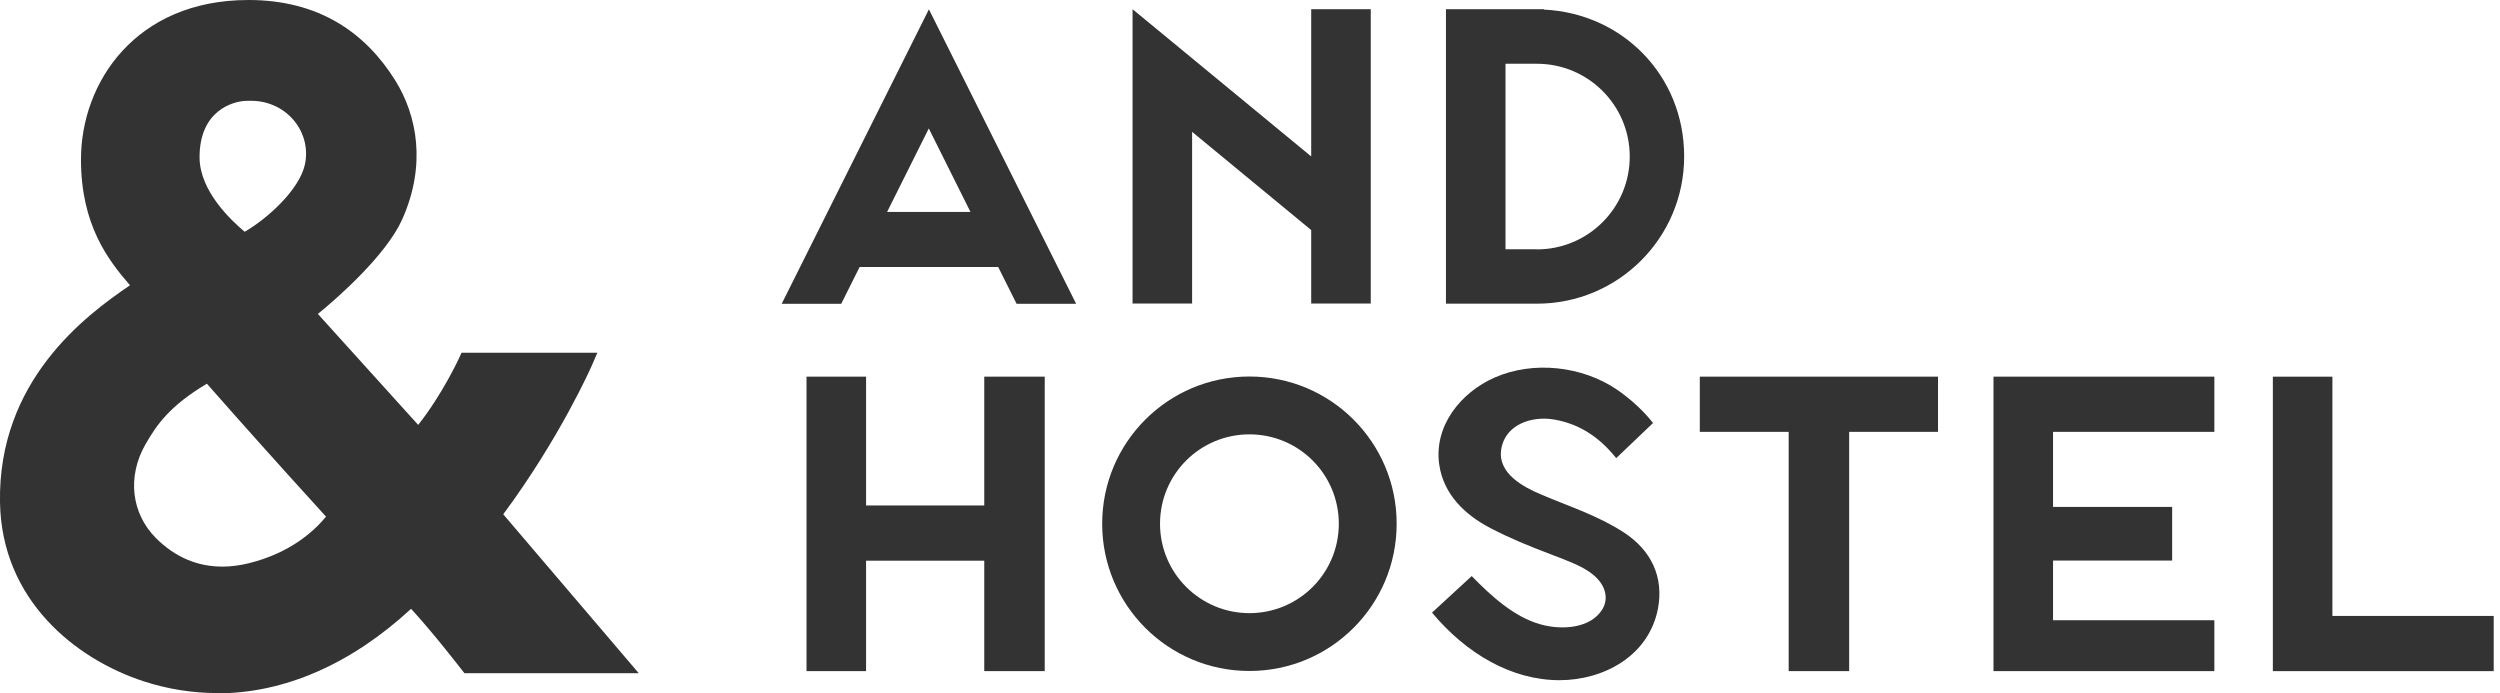
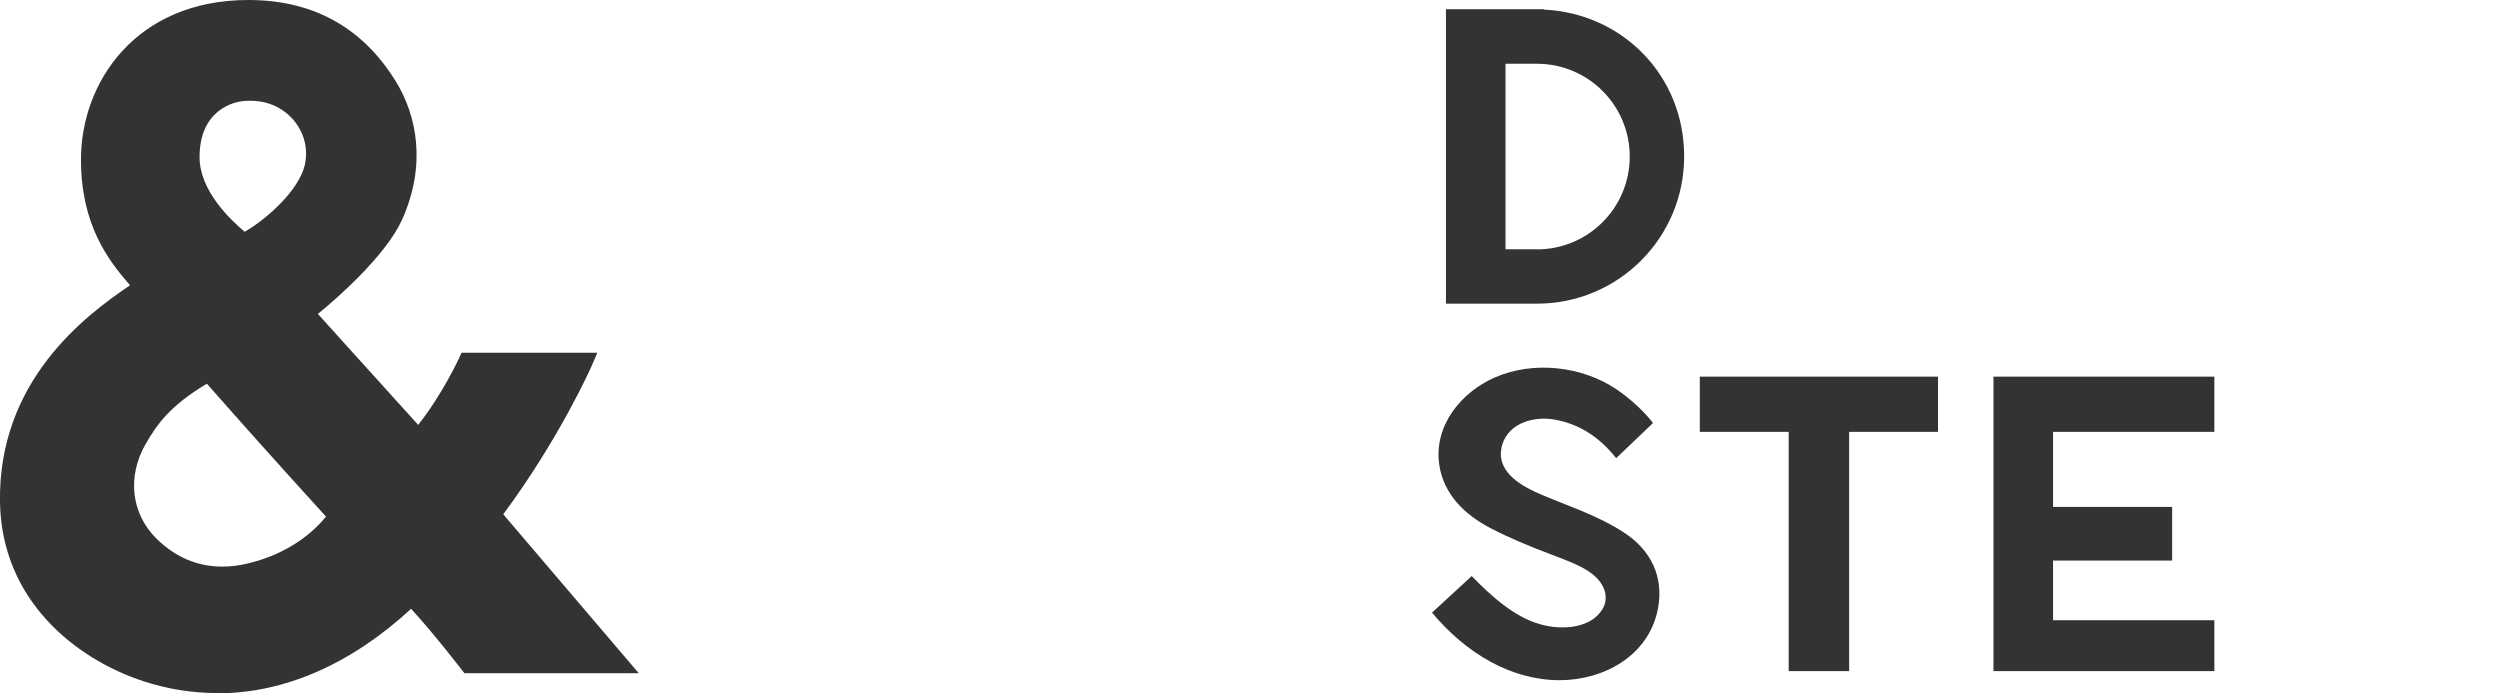
<svg xmlns="http://www.w3.org/2000/svg" width="202" height="56" viewBox="0 0 202 56" fill="none">
  <g clip-path="url(#clip0_4807_300)">
    <path d="M17.558 56C15.551 56 13.543 55.681 11.589 55.044C6.086 53.238 0.138 48.49 -1.26425e-05 40.598C-0.17 30.815 6.83 25.536 10.505 23.05C8.721 21 6.543 18.153 6.543 12.885C6.543 6.639 10.983 0 20.076 0C25.812 0 29.561 2.677 31.951 6.522C33.704 9.348 34.469 13.352 32.483 17.76C31.176 20.639 27.278 24.07 25.684 25.366L33.789 34.331C35.722 31.898 37.082 28.967 37.093 28.935L37.294 28.499H48.267L47.831 29.508C47.81 29.572 45.25 35.372 40.662 41.554L51.613 54.396H37.528L37.294 54.099C37.294 54.099 35.042 51.178 33.215 49.191C28.372 53.663 22.976 56.021 17.558 56.021V56ZM16.709 31.006C13.713 32.801 12.683 34.288 11.759 35.892C10.261 38.505 10.601 41.49 12.619 43.498C14.138 45.006 15.933 45.782 17.962 45.782C18.674 45.782 19.407 45.686 20.161 45.495C23.433 44.677 25.355 42.945 26.343 41.745C22.19 37.178 19.81 34.511 16.709 30.995V31.006ZM19.98 8.147C18.801 8.147 16.124 8.954 16.124 12.694C16.124 15.434 18.663 17.792 19.768 18.727C21.595 17.675 24.144 15.37 24.622 13.352C25.228 10.739 23.22 8.2 20.384 8.147C20.246 8.147 20.118 8.147 19.98 8.147Z" fill="#333333" />
-     <path d="M75.056 0.754L63.159 24.548H67.971L69.458 21.574H80.654L82.141 24.548H86.953L75.056 0.754ZM78.423 17.123H71.678L75.046 10.378L78.413 17.123H78.423Z" fill="#333333" />
-     <path d="M96.322 10.654L105.945 18.589V24.527H110.757V0.744H105.945V12.64L91.51 0.744V24.527H96.322V10.654Z" fill="#333333" />
    <path d="M124.757 0.776V0.744H116.833V24.537H124.184C130.759 24.537 136.08 19.216 136.08 12.64C136.08 6.065 131.056 1.073 124.757 0.776ZM124.184 20.14H121.645V5.152H124.184C128.326 5.152 131.683 8.508 131.683 12.651C131.683 16.794 128.326 20.15 124.184 20.15V20.14Z" fill="#333333" />
-     <path d="M79.528 40.842H69.979V30.433H65.167V54.226H69.979V45.304H79.528V54.226H84.414V30.433H79.528V40.842Z" fill="#333333" />
    <path d="M137.344 30.433V34.894H144.525V54.226H149.411V34.894H156.592V30.433H137.344Z" fill="#333333" />
-     <path d="M100.953 30.422C94.378 30.422 89.056 35.744 89.056 42.319C89.056 48.894 94.378 54.215 100.953 54.215C107.528 54.215 112.85 48.894 112.85 42.319C112.85 35.744 107.528 30.422 100.953 30.422ZM100.953 49.542C96.97 49.542 93.73 46.313 93.73 42.319C93.73 38.325 96.959 35.096 100.953 35.096C104.947 35.096 108.176 38.325 108.176 42.319C108.176 46.313 104.947 49.542 100.953 49.542Z" fill="#333333" />
    <path d="M161.074 30.433V54.226H178.92V50.115H165.886V45.293H175.51V40.959H165.886V34.894H178.92V30.433H161.074Z" fill="#333333" />
-     <path d="M188.458 49.765V30.433H183.646V54.226H201.492V49.765H188.458Z" fill="#333333" />
    <path d="M131.205 43.02C129.144 41.681 126.924 40.97 124.555 39.971C123.089 39.355 121.018 38.261 121.294 36.338C121.581 34.32 123.748 33.566 125.618 33.906C127.53 34.246 129.165 35.234 130.589 37.018L133.563 34.182C133.563 34.182 132.543 32.769 130.621 31.463C127.838 29.583 123.897 29.126 120.763 30.507C118.033 31.707 115.835 34.416 116.291 37.549C116.642 39.95 118.363 41.596 120.423 42.669C122.017 43.498 123.493 44.103 125.373 44.815C126.733 45.335 127.806 45.728 128.624 46.355C129.781 47.247 129.994 48.384 129.463 49.244C128.539 50.742 126.276 50.955 124.46 50.445C122.335 49.85 120.476 48.15 118.915 46.546L115.707 49.499C118.458 52.803 122.123 54.959 126.011 54.959C129.548 54.959 133.202 53.026 133.956 49.212C134.466 46.599 133.382 44.432 131.205 43.02Z" fill="#333333" />
  </g>
  <defs>
    <clipPath id="clip0_4807_300">
      <rect width="201.492" height="56" fill="white" />
    </clipPath>
  </defs>
</svg>